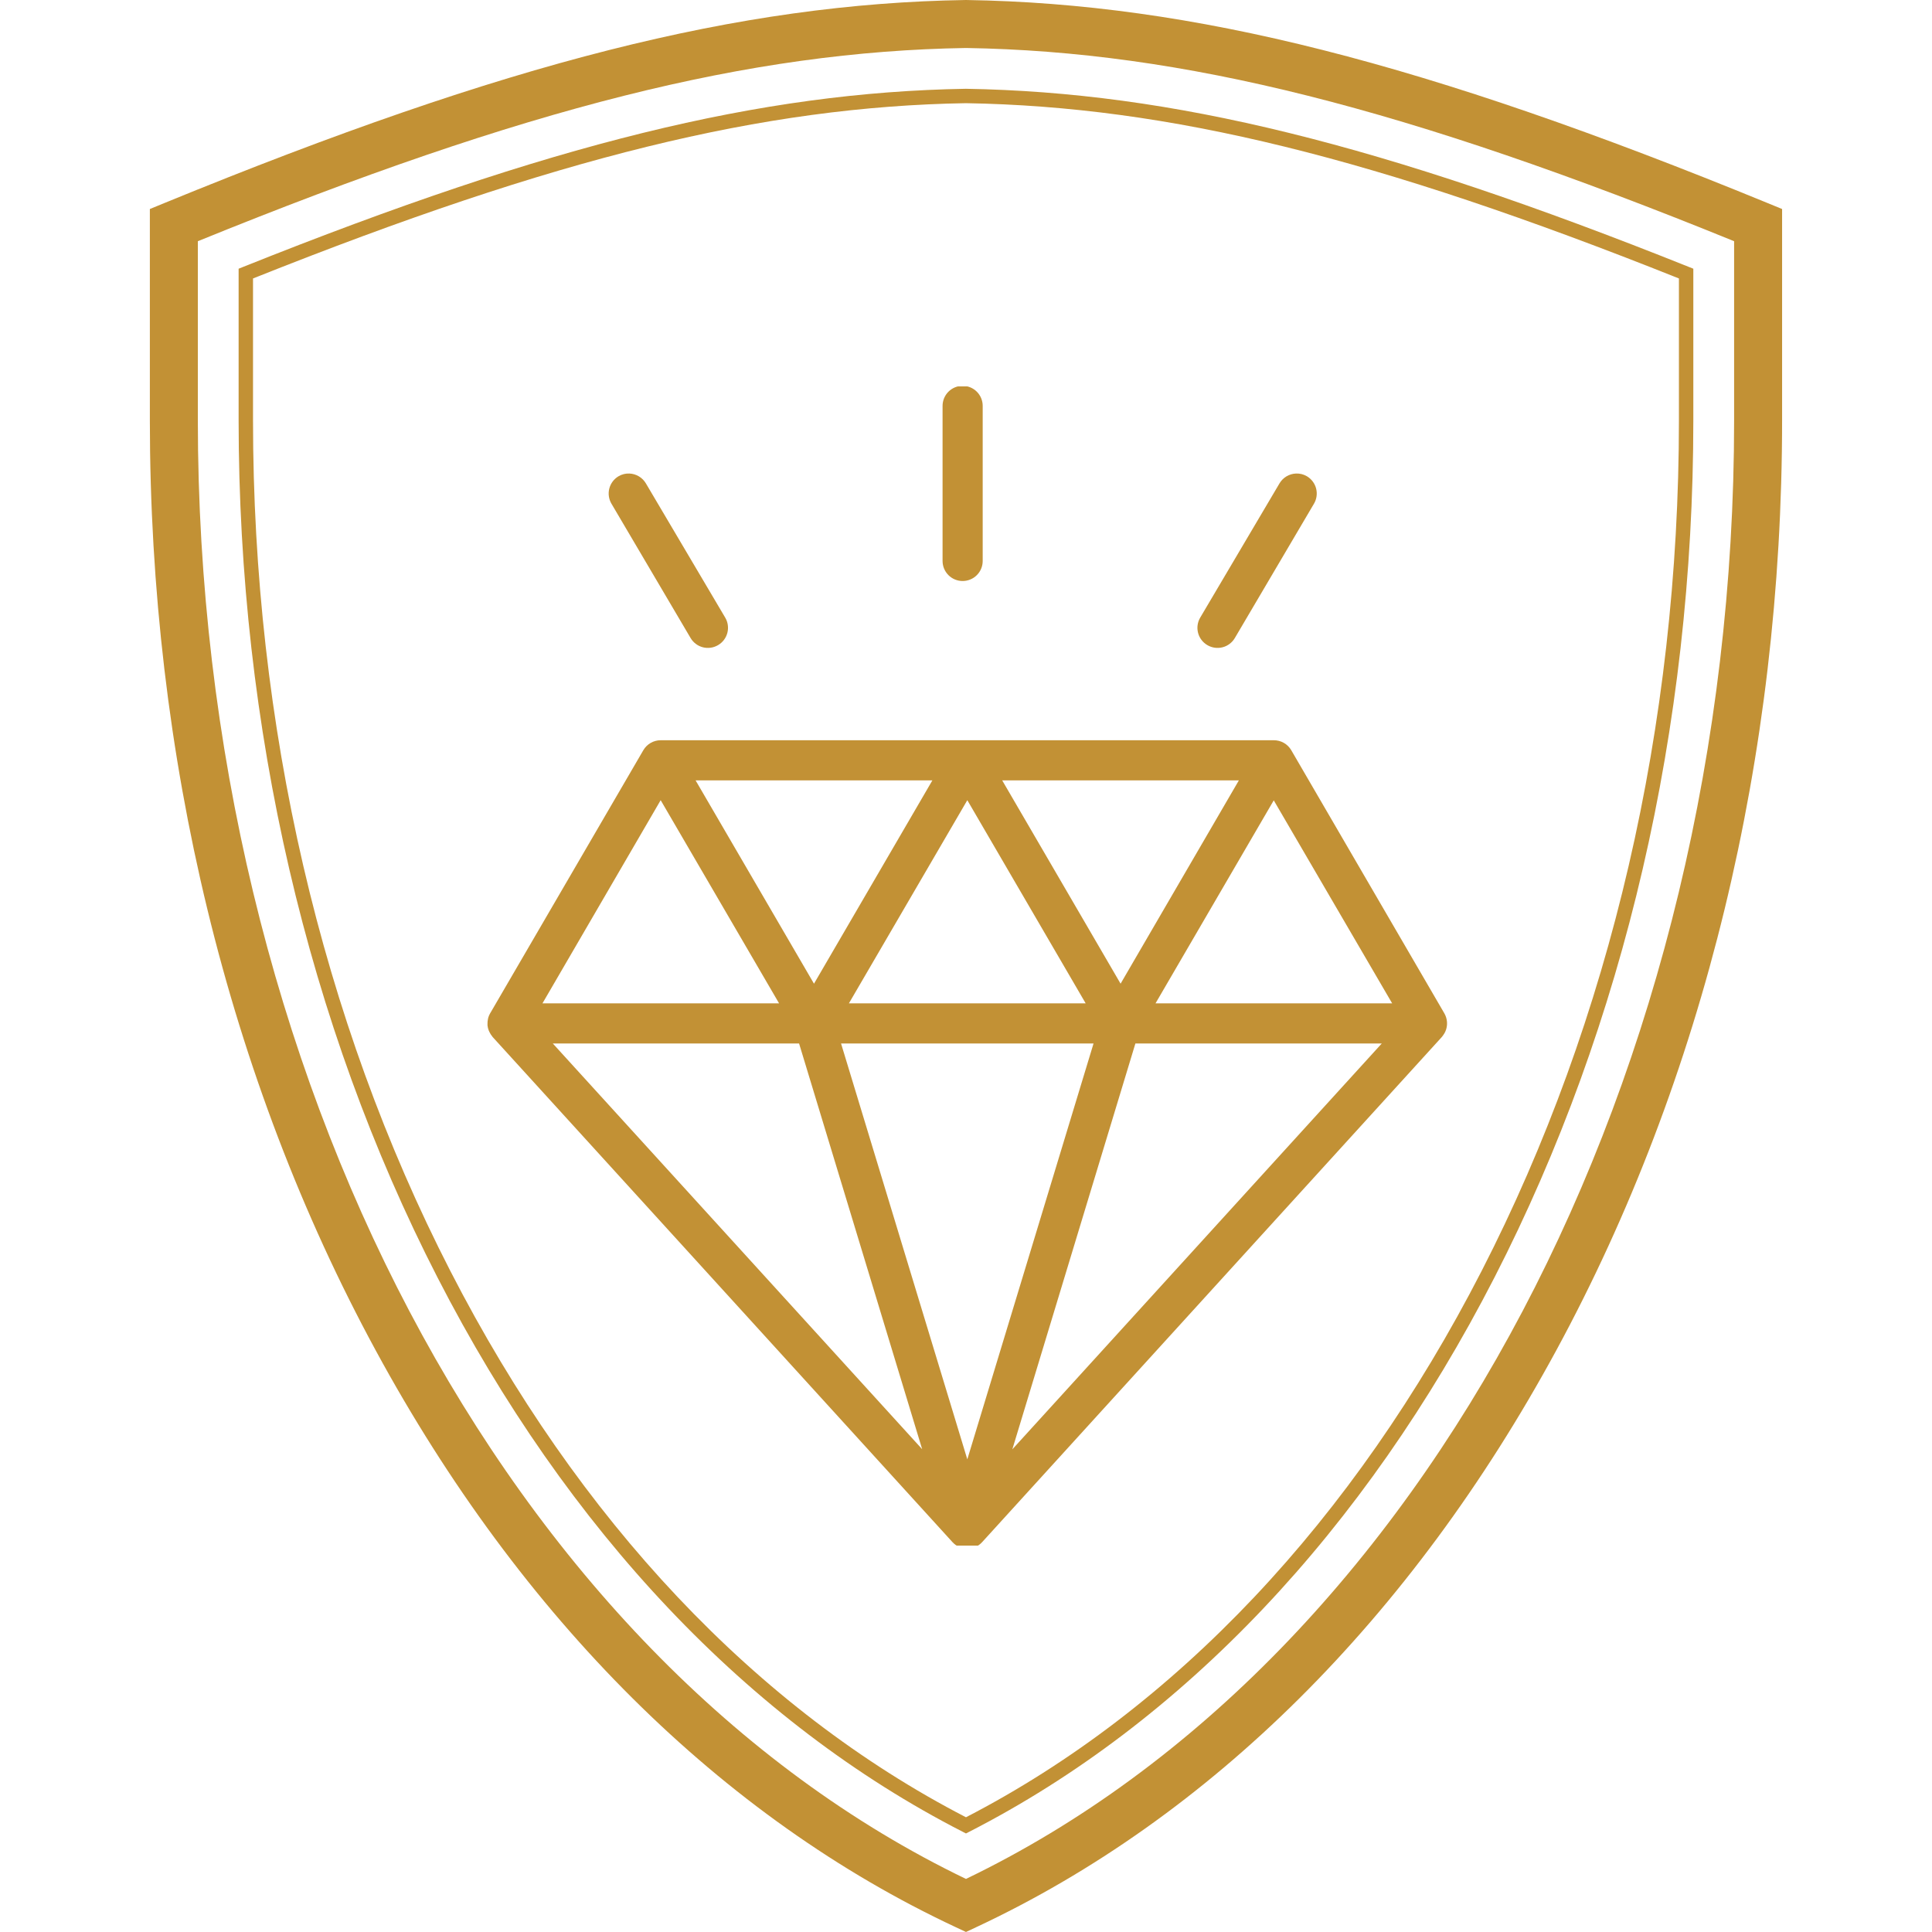
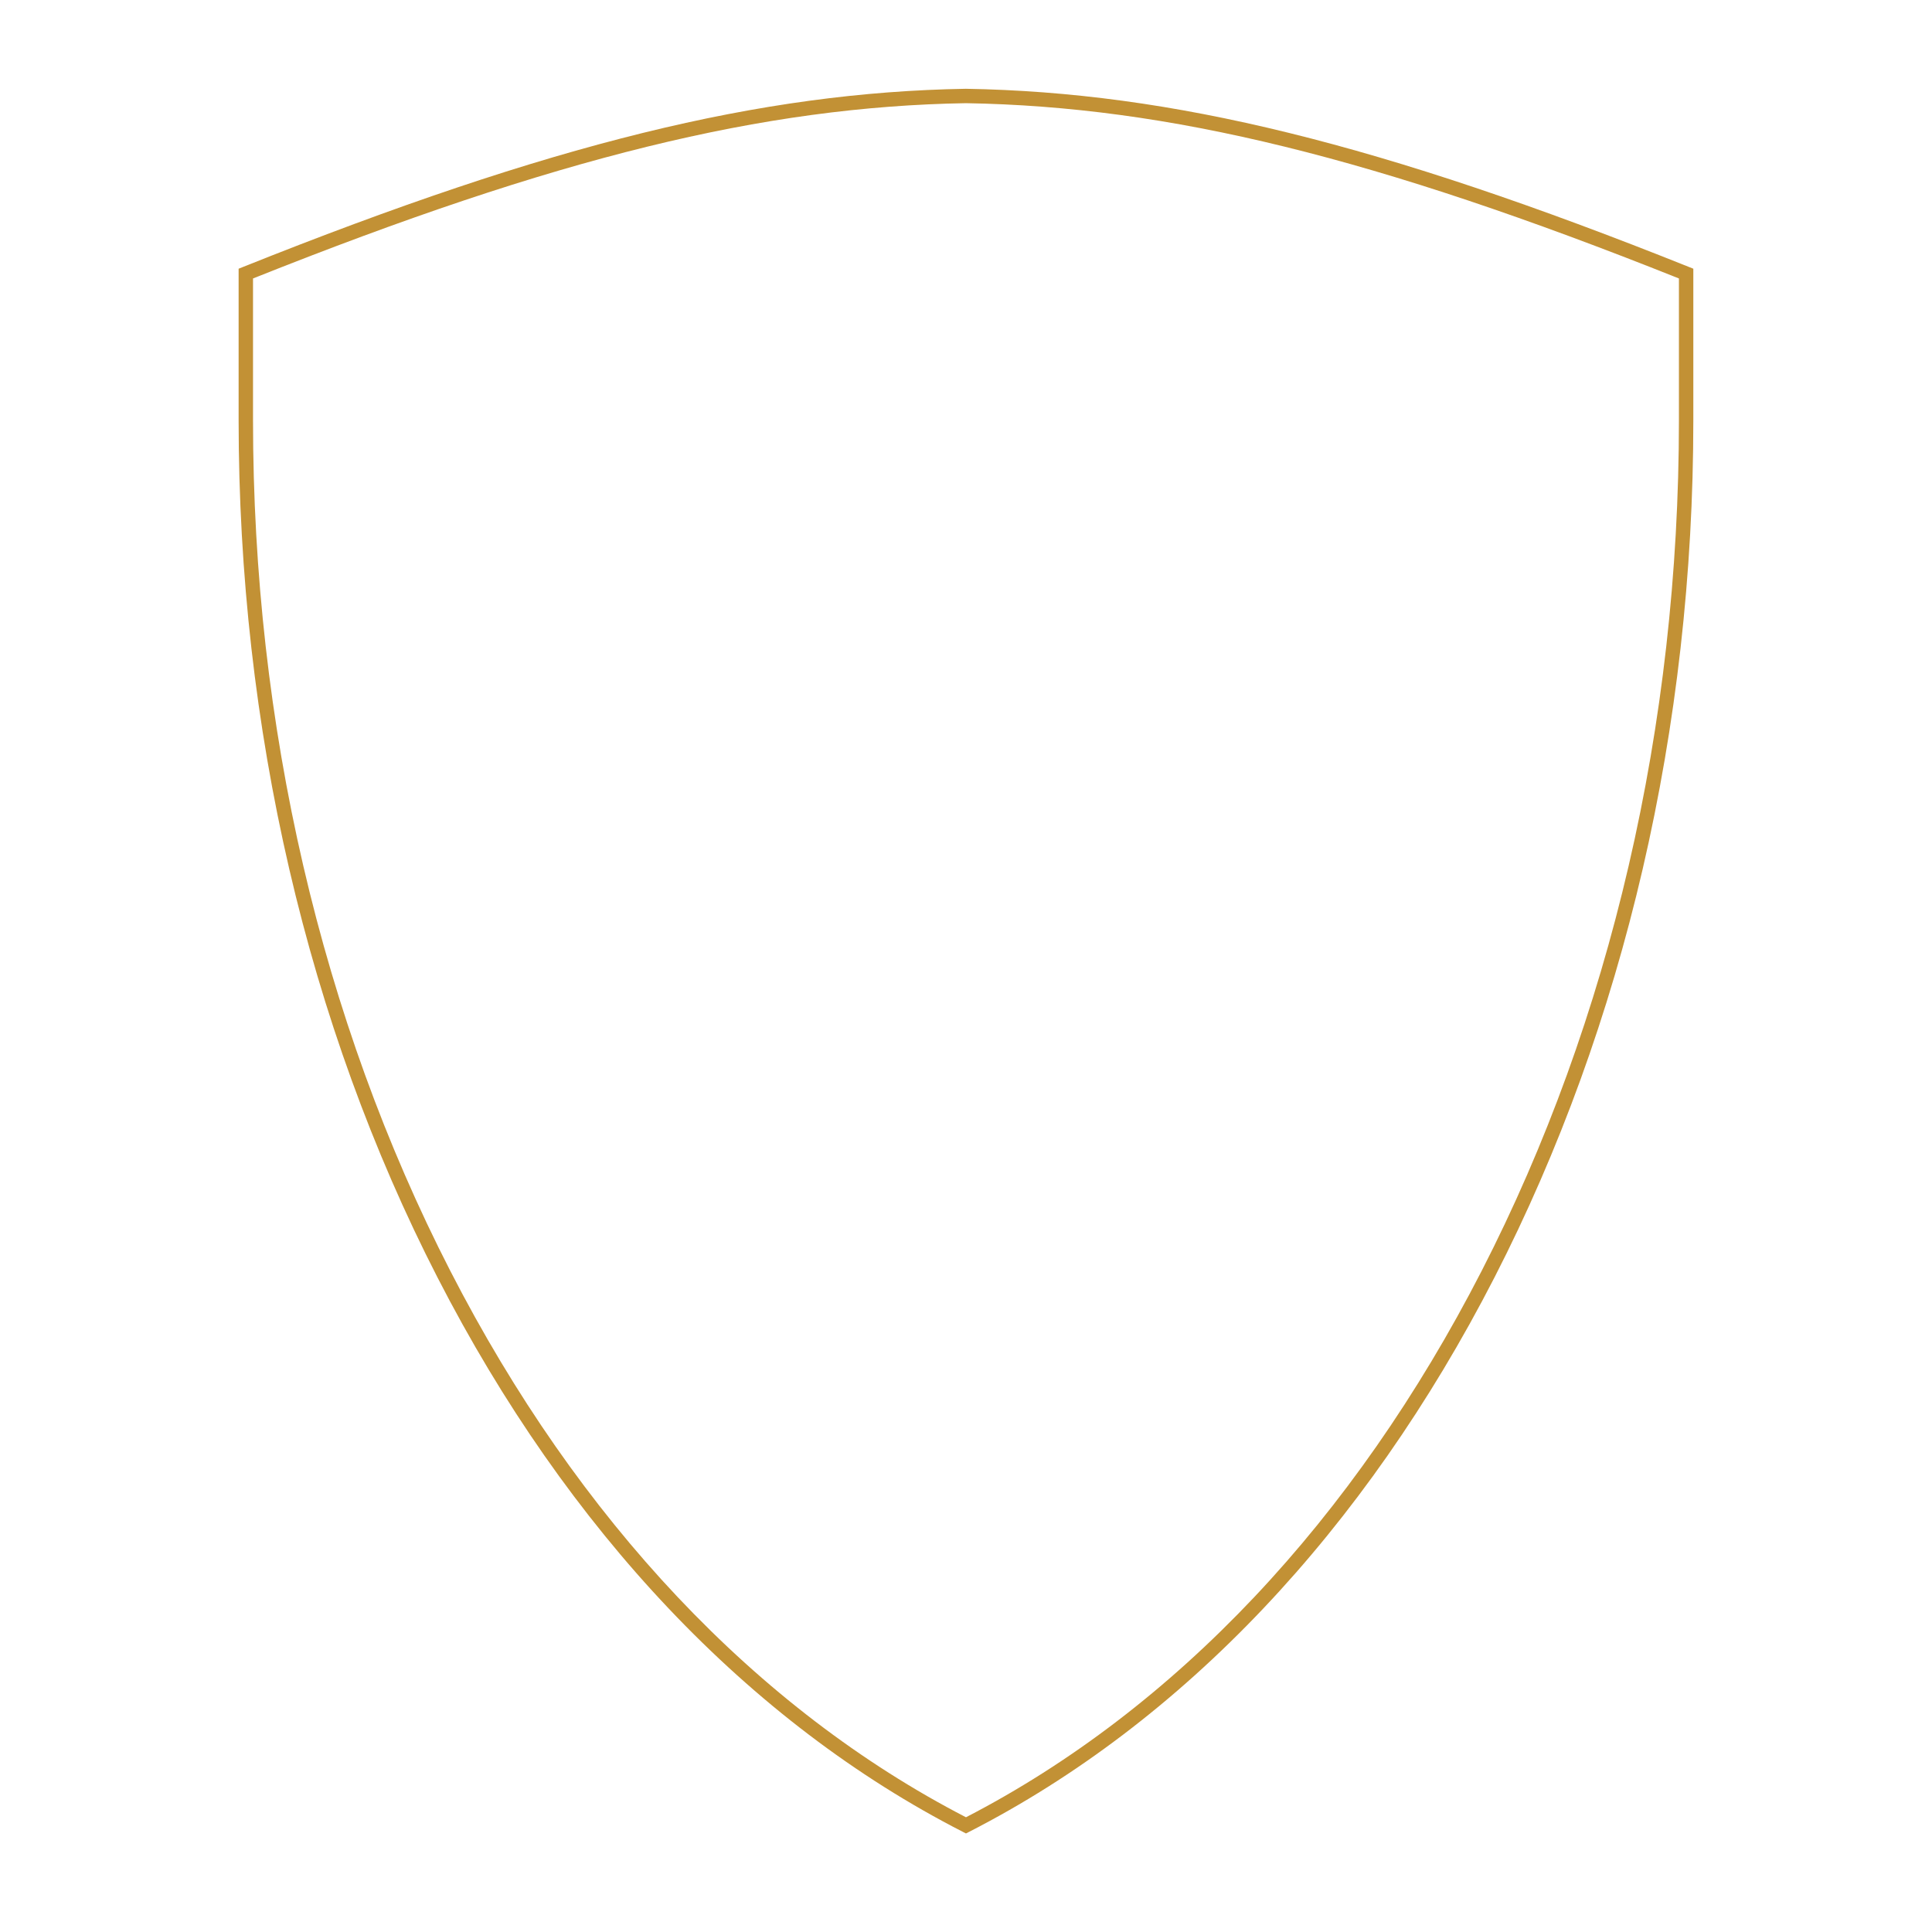
<svg xmlns="http://www.w3.org/2000/svg" width="1080" zoomAndPan="magnify" viewBox="0 0 810 810" height="1080" preserveAspectRatio="xMidYMid meet" version="1.0">
  <defs>
    <clipPath id="87fcfeeebd">
-       <path d="M 62.27 0 L 747.77 0 L 747.77 810 L 62.27 810 Z M 62.27 0 " clip-rule="nonzero" />
-     </clipPath>
+       </clipPath>
    <clipPath id="918af24ba5">
-       <path d="M 204 162 L 607 162 L 607 648 L 204 648 Z M 204 162 " clip-rule="nonzero" />
-     </clipPath>
+       </clipPath>
  </defs>
  <g clip-path="url(#87fcfeeebd)">
-     <path fill="#c29135" d="M 404.988 809.992 L 400.73 807.996 C 302.555 762.066 218.465 678.465 157.551 566.227 C 95.582 452.055 62.828 317.176 62.828 176.172 L 62.828 87.629 L 69.07 85.066 C 212.75 26.148 310.027 1.504 404.832 0.004 L 404.988 0 L 405.148 0.004 C 499.957 1.504 597.234 26.148 740.906 85.066 L 747.152 87.629 L 747.152 176.172 C 747.152 317.18 714.398 452.059 652.434 566.23 C 591.52 678.469 507.43 762.07 409.25 807.996 Z M 82.945 101.129 L 82.945 176.172 C 82.945 449.859 212.18 694.863 404.988 787.75 C 597.801 694.867 727.035 449.863 727.035 176.172 L 727.035 101.129 C 589.363 45.105 495.684 21.578 404.988 20.121 C 314.297 21.578 220.621 45.105 82.945 101.129 Z M 82.945 101.129 " fill-opacity="1" fill-rule="nonzero" />
-   </g>
+     </g>
  <g clip-path="url(#918af24ba5)">
-     <path fill="#c29135" d="M 403.613 161.762 C 403.059 161.762 402.508 161.812 401.965 161.918 C 401.422 162.027 400.891 162.184 400.379 162.395 C 399.867 162.605 399.379 162.867 398.918 163.176 C 398.457 163.48 398.031 163.832 397.637 164.223 C 397.246 164.617 396.895 165.043 396.586 165.504 C 396.281 165.965 396.02 166.453 395.809 166.965 C 395.598 167.48 395.438 168.008 395.332 168.551 C 395.227 169.098 395.172 169.645 395.176 170.199 L 395.176 235.219 C 395.18 235.77 395.234 236.316 395.344 236.859 C 395.453 237.398 395.613 237.922 395.828 238.434 C 396.043 238.941 396.301 239.426 396.609 239.883 C 396.918 240.34 397.27 240.762 397.66 241.152 C 398.051 241.539 398.477 241.887 398.938 242.191 C 399.398 242.496 399.883 242.754 400.395 242.965 C 400.906 243.172 401.43 243.328 401.973 243.438 C 402.516 243.543 403.062 243.594 403.613 243.59 C 404.164 243.59 404.707 243.535 405.246 243.426 C 405.785 243.32 406.309 243.16 406.816 242.949 C 407.324 242.738 407.809 242.48 408.266 242.176 C 408.723 241.871 409.145 241.523 409.535 241.137 C 409.922 240.746 410.27 240.324 410.578 239.867 C 410.883 239.41 411.141 238.93 411.352 238.422 C 411.566 237.914 411.727 237.391 411.836 236.852 C 411.941 236.312 412 235.77 412 235.219 L 412 170.199 C 412.004 169.648 411.953 169.102 411.844 168.559 C 411.738 168.016 411.582 167.488 411.371 166.977 C 411.164 166.465 410.906 165.98 410.598 165.52 C 410.293 165.059 409.945 164.633 409.559 164.242 C 409.168 163.852 408.742 163.5 408.285 163.191 C 407.824 162.883 407.34 162.621 406.832 162.41 C 406.32 162.199 405.797 162.035 405.254 161.926 C 404.711 161.82 404.164 161.762 403.613 161.762 Z M 263.891 198.531 C 262.25 198.469 260.723 198.852 259.309 199.68 C 258.836 199.961 258.395 200.285 257.984 200.652 C 257.578 201.02 257.207 201.422 256.875 201.859 C 256.547 202.301 256.262 202.77 256.023 203.262 C 255.785 203.758 255.594 204.273 255.457 204.805 C 255.32 205.336 255.234 205.879 255.203 206.426 C 255.172 206.977 255.191 207.523 255.27 208.066 C 255.344 208.613 255.473 209.145 255.652 209.664 C 255.832 210.184 256.062 210.68 256.34 211.156 L 289.531 267.492 C 289.809 267.969 290.133 268.414 290.504 268.828 C 290.871 269.238 291.277 269.613 291.719 269.945 C 292.16 270.281 292.629 270.566 293.129 270.809 C 293.629 271.047 294.145 271.238 294.684 271.375 C 295.219 271.512 295.762 271.598 296.316 271.629 C 296.867 271.656 297.418 271.633 297.965 271.555 C 298.516 271.477 299.051 271.348 299.57 271.16 C 300.094 270.977 300.594 270.746 301.07 270.461 C 301.547 270.18 301.992 269.855 302.406 269.488 C 302.82 269.121 303.191 268.715 303.527 268.273 C 303.859 267.832 304.145 267.359 304.387 266.863 C 304.625 266.363 304.816 265.844 304.953 265.309 C 305.09 264.773 305.176 264.23 305.207 263.676 C 305.238 263.121 305.211 262.574 305.133 262.023 C 305.055 261.477 304.926 260.941 304.742 260.418 C 304.555 259.898 304.324 259.398 304.039 258.922 L 270.785 202.652 C 270.426 202.047 270 201.496 269.508 201 C 269.012 200.504 268.465 200.074 267.859 199.715 C 267.258 199.355 266.621 199.074 265.949 198.875 C 265.277 198.676 264.59 198.559 263.891 198.531 Z M 543.336 198.531 C 542.637 198.559 541.949 198.676 541.277 198.875 C 540.605 199.074 539.969 199.355 539.363 199.715 C 538.762 200.074 538.215 200.504 537.719 201 C 537.227 201.496 536.801 202.047 536.441 202.652 L 503.203 258.922 C 502.918 259.398 502.688 259.898 502.5 260.418 C 502.316 260.941 502.188 261.477 502.109 262.023 C 502.031 262.574 502.004 263.125 502.035 263.676 C 502.066 264.23 502.152 264.773 502.289 265.309 C 502.426 265.844 502.617 266.363 502.855 266.863 C 503.098 267.359 503.383 267.832 503.715 268.273 C 504.051 268.715 504.422 269.121 504.836 269.488 C 505.25 269.855 505.695 270.18 506.172 270.461 C 506.648 270.746 507.148 270.977 507.672 271.16 C 508.191 271.348 508.727 271.477 509.277 271.555 C 509.824 271.633 510.375 271.656 510.926 271.629 C 511.48 271.598 512.023 271.512 512.559 271.375 C 513.098 271.238 513.613 271.047 514.113 270.809 C 514.613 270.566 515.082 270.281 515.523 269.945 C 515.965 269.613 516.371 269.242 516.738 268.828 C 517.109 268.414 517.434 267.969 517.711 267.492 L 550.902 211.156 C 551.18 210.68 551.41 210.184 551.59 209.664 C 551.77 209.145 551.898 208.613 551.973 208.066 C 552.051 207.523 552.07 206.977 552.039 206.426 C 552.008 205.879 551.922 205.336 551.785 204.805 C 551.648 204.273 551.457 203.758 551.219 203.262 C 550.98 202.77 550.695 202.301 550.367 201.863 C 550.035 201.422 549.668 201.02 549.258 200.652 C 548.848 200.285 548.406 199.961 547.934 199.68 C 546.512 198.848 544.98 198.465 543.336 198.531 Z M 276.988 310.352 C 276.254 310.348 275.535 310.445 274.824 310.633 C 274.117 310.82 273.445 311.098 272.809 311.461 C 272.172 311.824 271.594 312.266 271.07 312.781 C 270.551 313.297 270.105 313.871 269.734 314.504 L 205.781 424.352 C 205.723 424.441 205.668 424.535 205.617 424.629 L 205.469 424.879 C 205.141 425.449 204.883 426.051 204.699 426.684 C 204.629 426.949 204.574 427.219 204.535 427.488 C 204.426 428.047 204.379 428.609 204.387 429.18 C 204.375 429.43 204.375 429.684 204.387 429.934 C 204.469 430.645 204.637 431.336 204.895 432.004 C 205.012 432.293 205.141 432.578 205.289 432.855 C 205.574 433.426 205.918 433.957 206.324 434.449 C 206.387 434.547 206.453 434.648 206.52 434.742 L 399.344 646.562 C 399.738 646.992 400.172 647.379 400.648 647.719 C 401.121 648.059 401.625 648.348 402.16 648.582 C 402.695 648.816 403.246 648.996 403.816 649.117 C 404.391 649.234 404.965 649.297 405.551 649.297 C 406.133 649.297 406.711 649.234 407.281 649.117 C 407.855 648.996 408.406 648.816 408.941 648.582 C 409.473 648.348 409.98 648.059 410.453 647.719 C 410.926 647.379 411.359 646.992 411.754 646.562 L 604.516 434.742 C 604.715 434.508 604.898 434.262 605.074 434.004 C 605.082 433.984 605.094 433.961 605.105 433.938 C 605.438 433.484 605.723 433.004 605.957 432.492 C 605.969 432.461 605.98 432.43 605.988 432.395 C 606.094 432.16 606.188 431.918 606.27 431.672 C 606.344 431.441 606.41 431.207 606.465 430.969 C 606.676 430.051 606.73 429.129 606.633 428.195 C 606.516 427.098 606.199 426.062 605.68 425.09 C 605.641 425.02 605.605 424.949 605.566 424.879 L 541.352 314.504 C 540.977 313.867 540.527 313.289 540 312.77 C 539.473 312.25 538.891 311.809 538.246 311.445 C 537.605 311.082 536.926 310.805 536.211 310.621 C 535.496 310.434 534.77 310.344 534.027 310.352 Z M 291.629 327.176 L 390.906 327.176 L 341.27 412.418 Z M 420.176 327.176 L 519.402 327.176 L 469.812 412.418 Z M 276.988 335.48 L 326.629 420.656 L 227.434 420.656 Z M 405.551 335.48 L 455.172 420.656 L 355.91 420.656 Z M 534.027 335.547 L 583.668 420.66 L 484.457 420.66 Z M 231.766 437.484 L 335.016 437.484 L 386.625 607.59 Z M 352.613 437.484 L 458.473 437.484 L 405.551 611.84 Z M 476.02 437.484 L 579.316 437.484 L 424.426 607.641 Z M 476.02 437.484 " fill-opacity="1" fill-rule="nonzero" />
-   </g>
+     </g>
  <path fill="#c29135" d="M 404.988 768.684 L 403.613 767.977 C 314.066 722.137 237.922 641.766 183.41 535.559 C 128.871 429.301 100.043 305.027 100.043 176.172 L 100.043 112.66 L 101.941 111.902 C 230.883 60.301 318.664 38.664 404.941 37.223 C 491.32 38.664 579.102 60.301 708.039 111.902 L 709.934 112.66 L 709.934 176.172 C 709.934 305.031 681.109 429.305 626.57 535.562 C 572.059 641.77 495.914 722.141 406.367 767.977 Z M 106.078 116.746 L 106.078 176.172 C 106.078 304.07 134.676 427.391 188.777 532.801 C 242.43 637.336 317.168 716.52 404.988 761.898 C 492.809 716.52 567.551 637.34 621.203 532.809 C 675.305 427.398 703.898 304.074 703.898 176.172 L 703.898 116.746 C 576.734 65.984 490.008 44.68 404.941 43.258 C 319.977 44.68 233.25 65.984 106.078 116.746 Z M 106.078 116.746 " fill-opacity="1" fill-rule="nonzero" />
</svg>